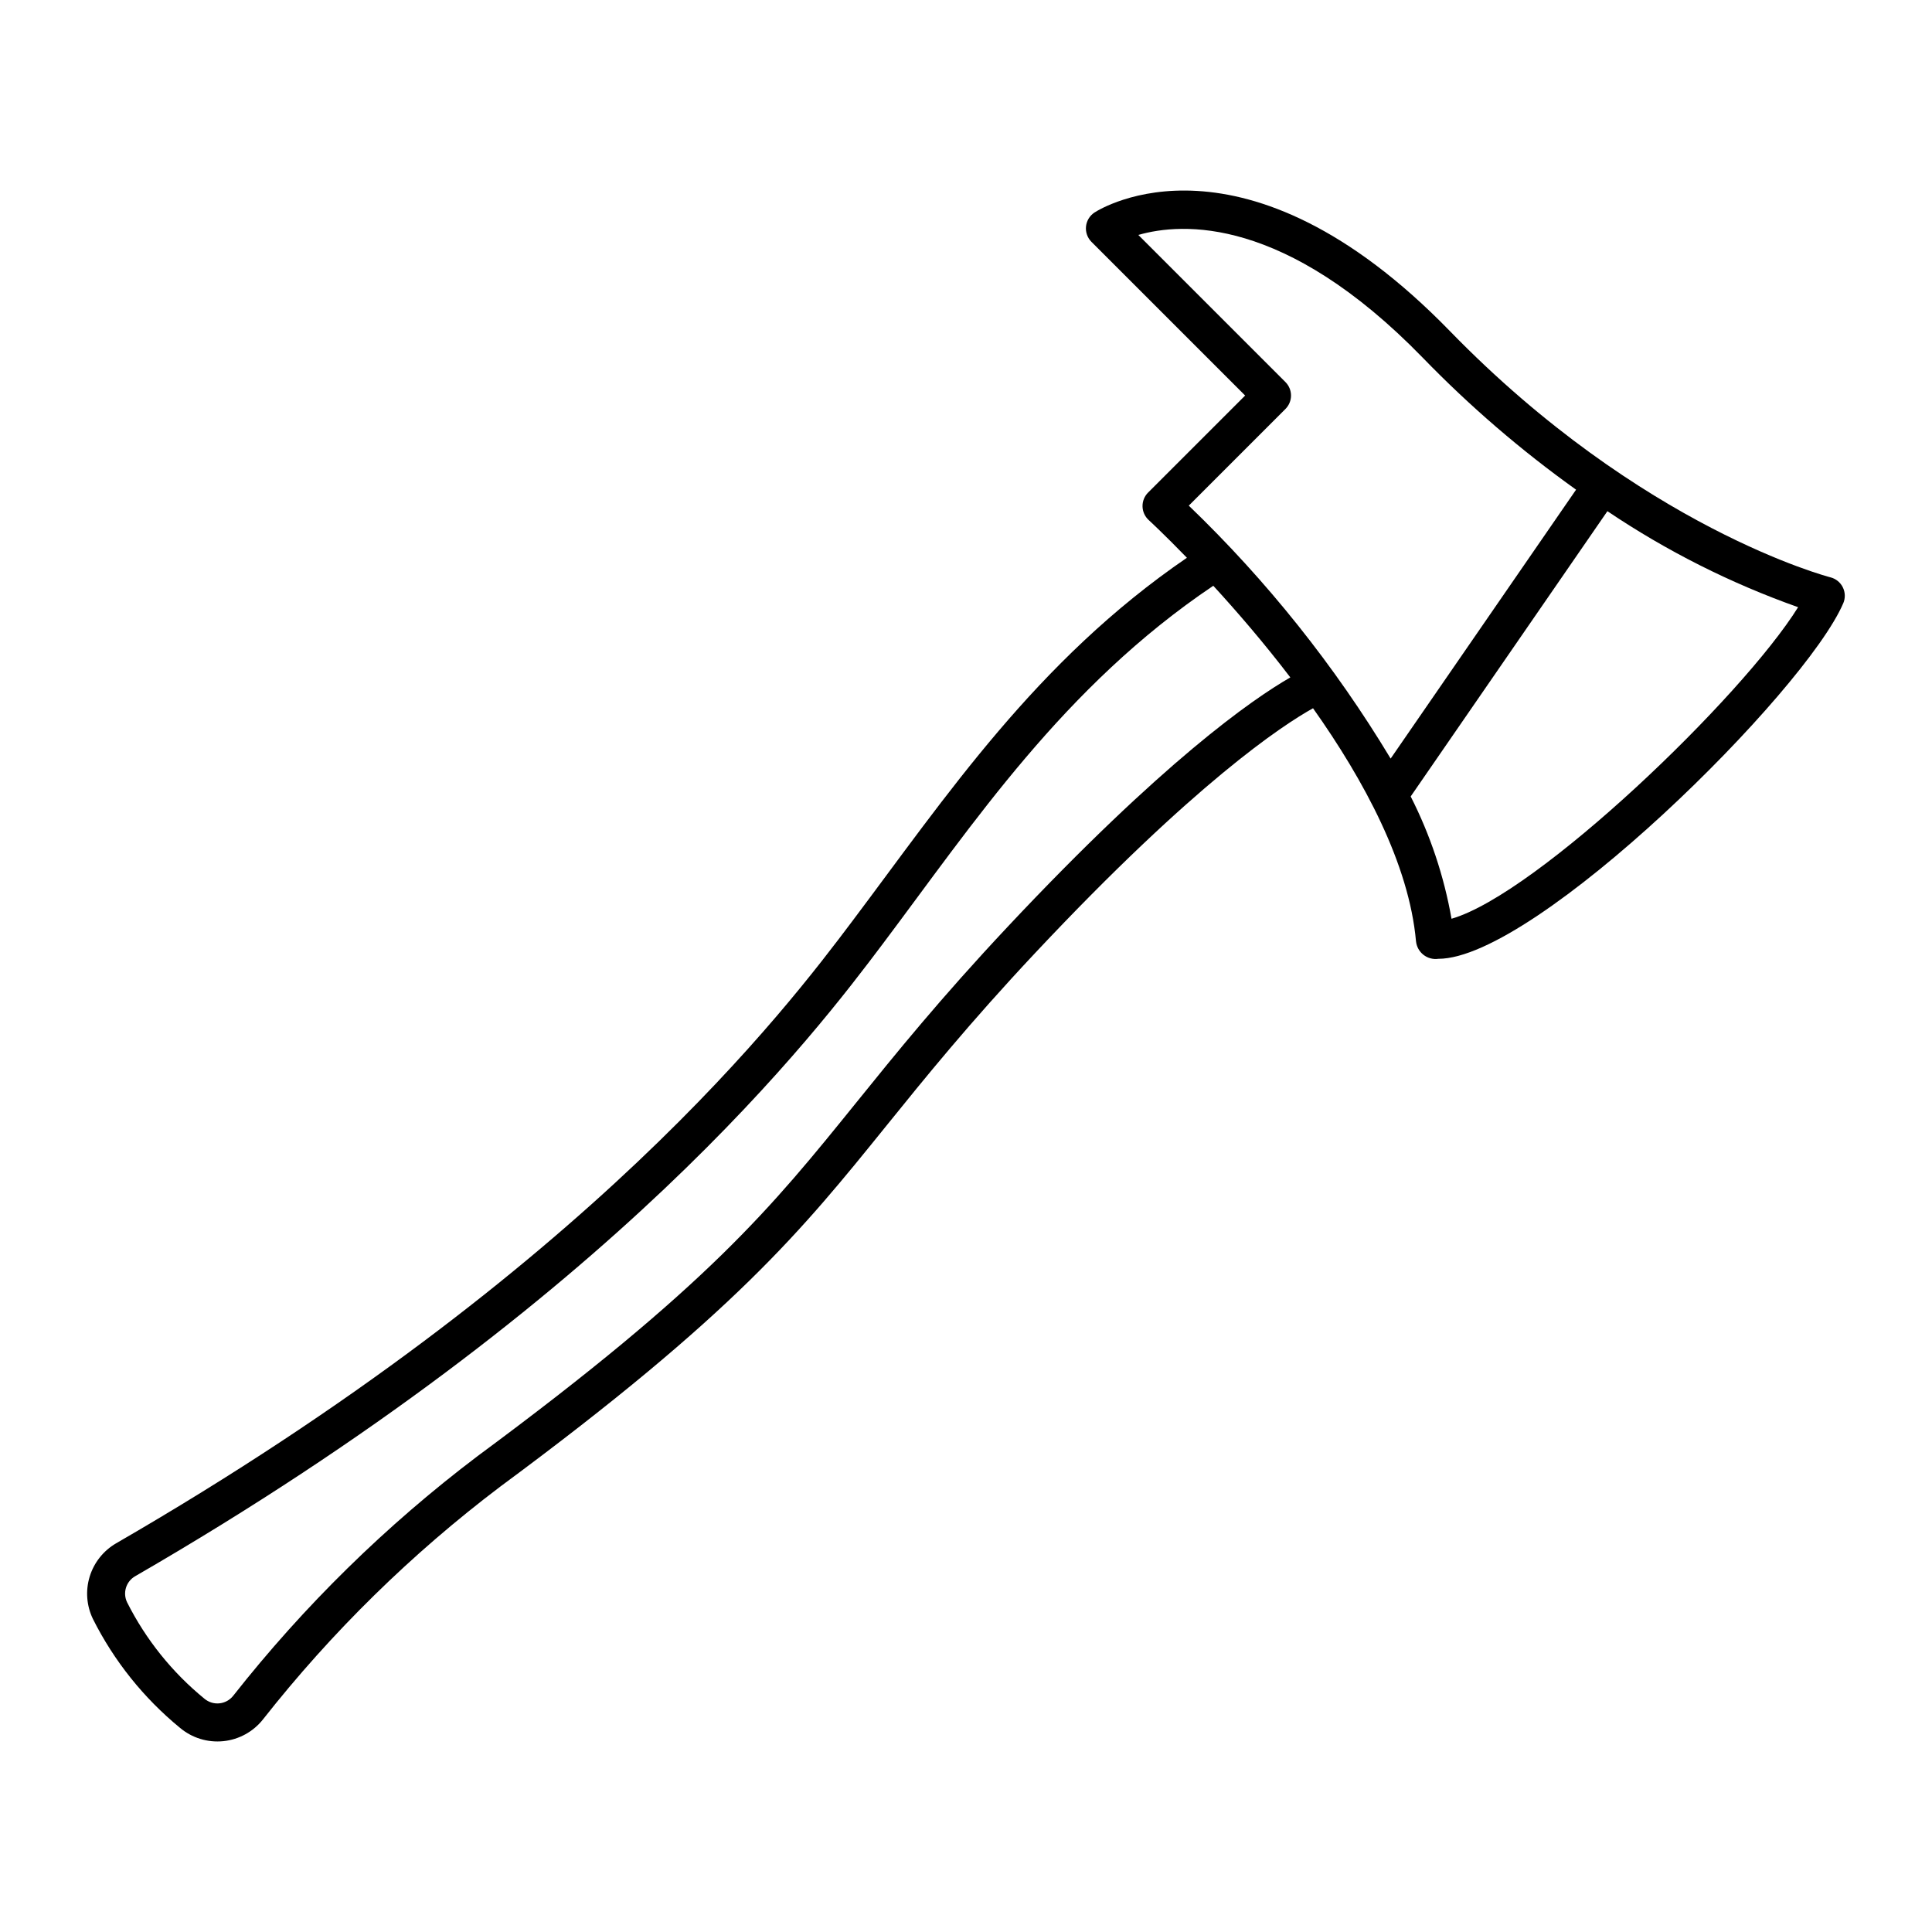
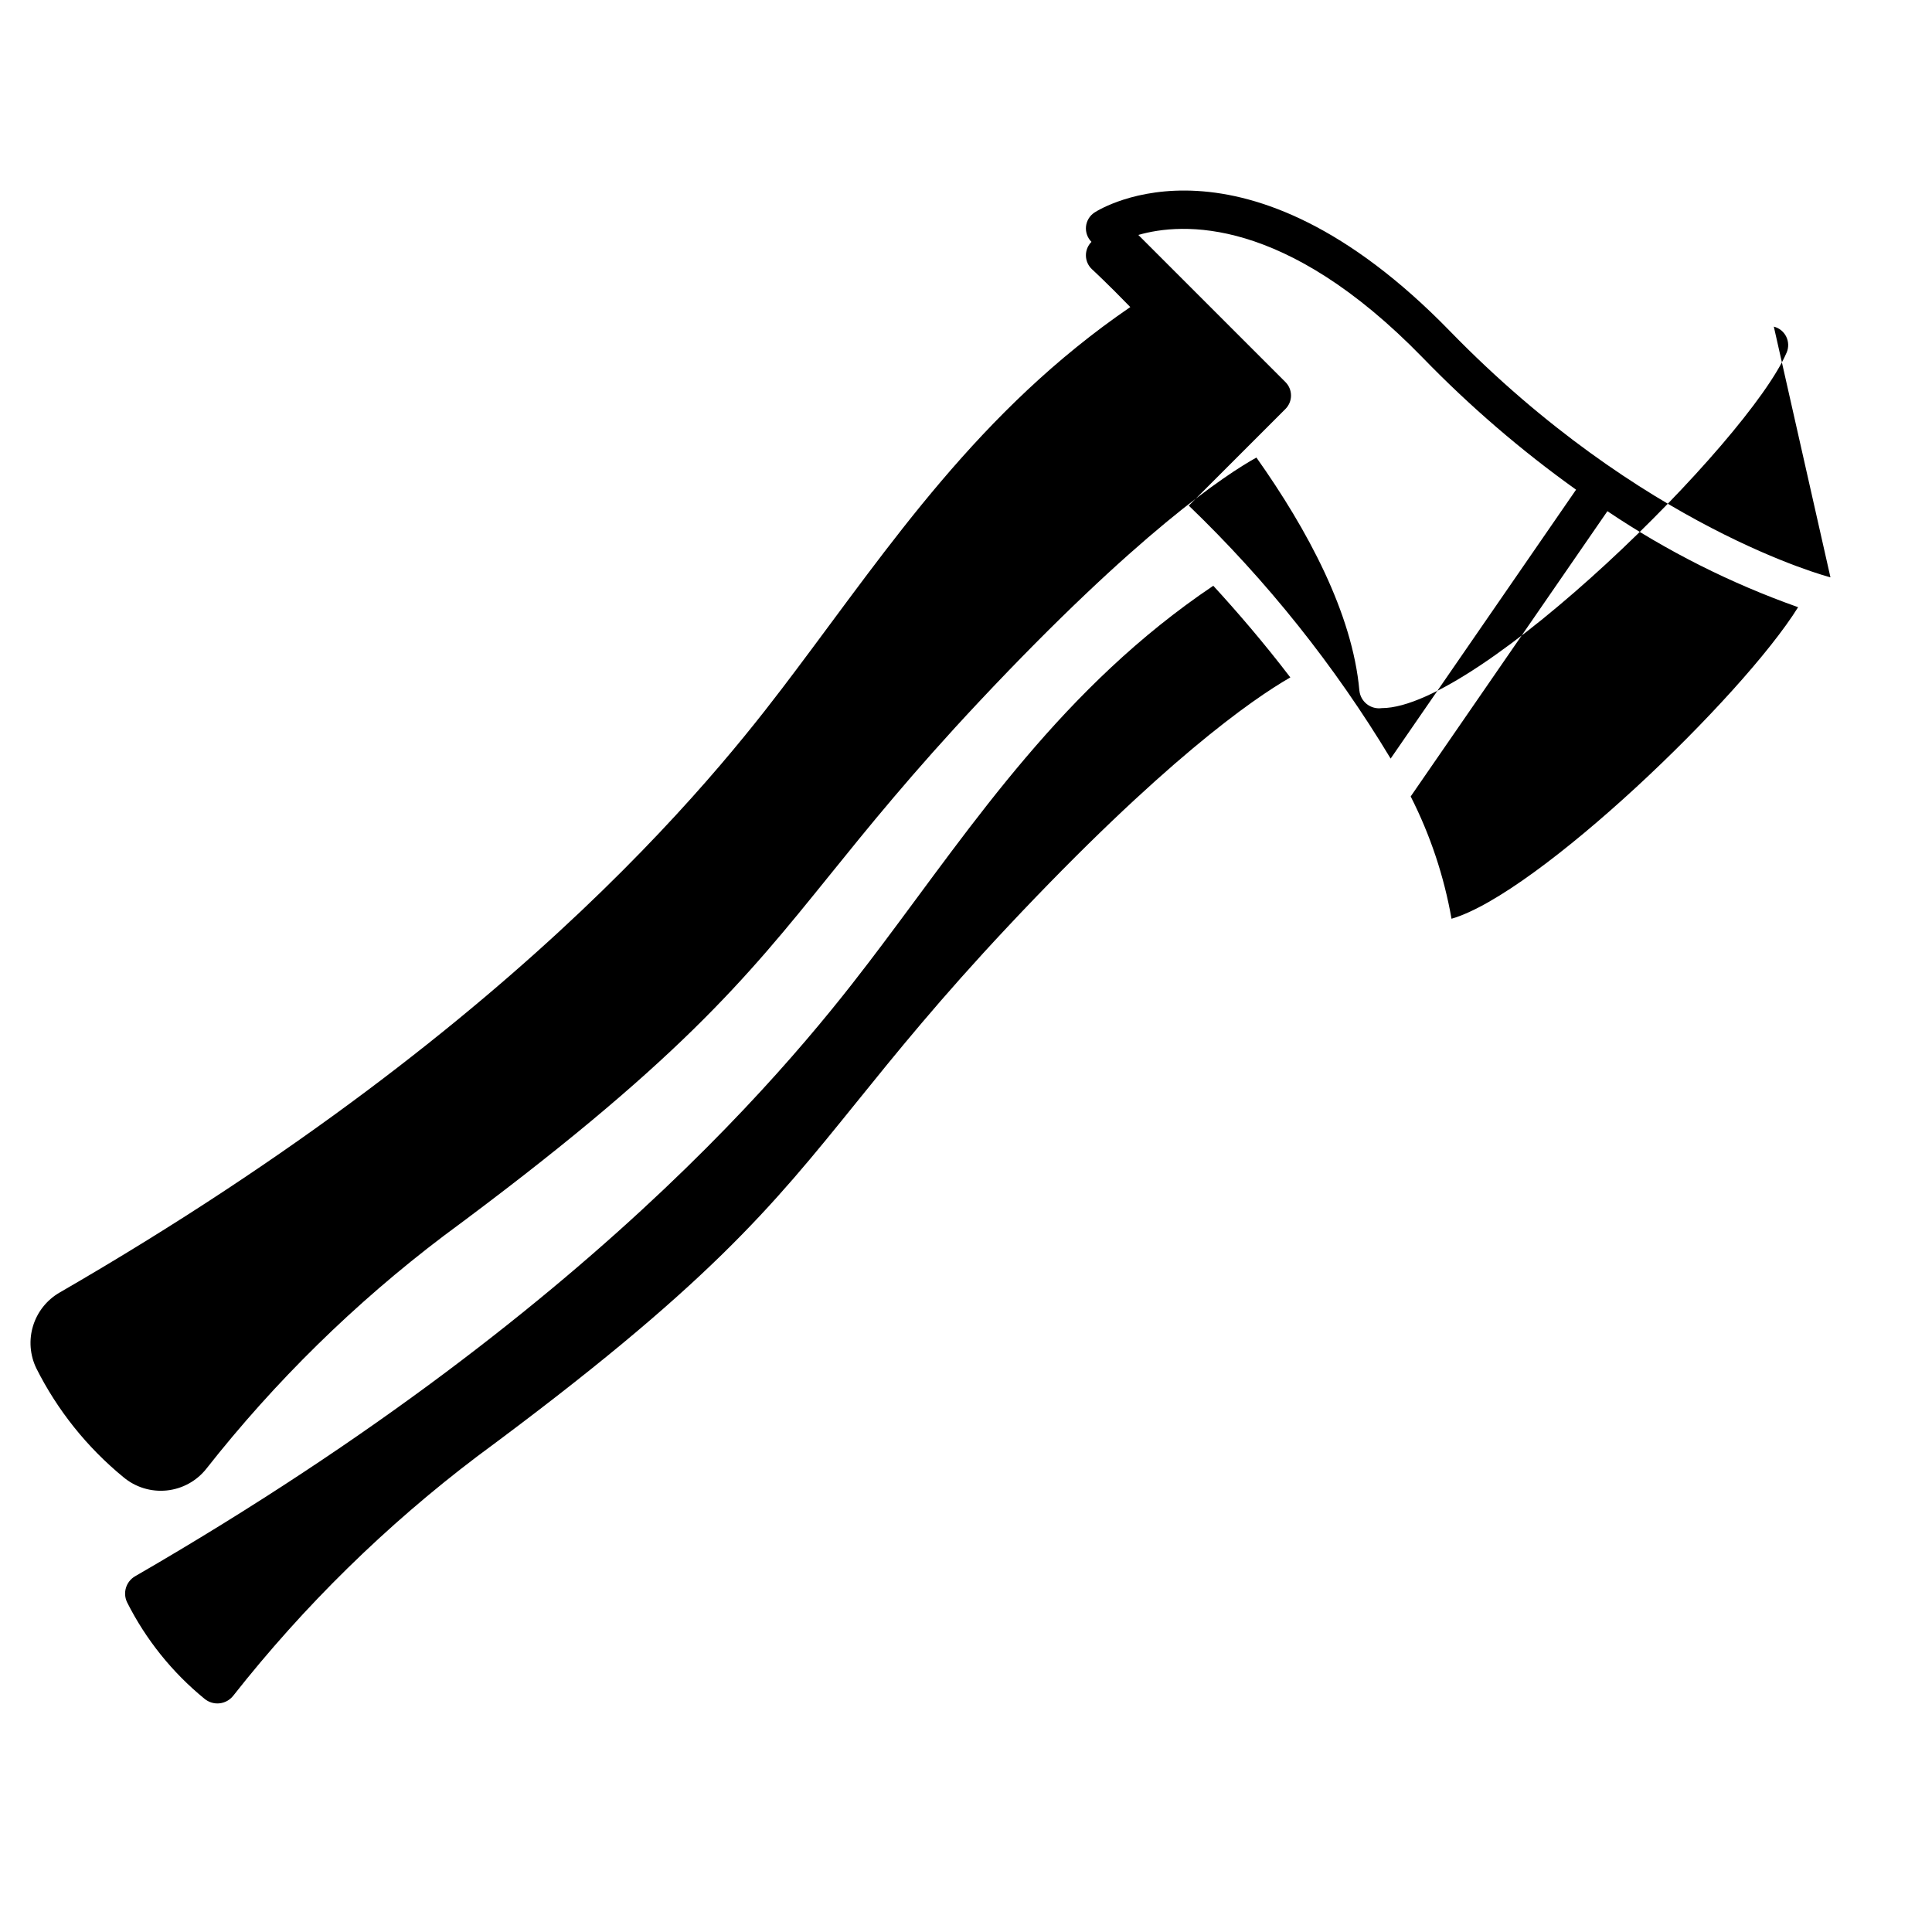
<svg xmlns="http://www.w3.org/2000/svg" fill="#000000" width="800px" height="800px" version="1.1" viewBox="144 144 512 512">
-   <path d="m629.09 297c-0.496-0.125-50.074-13.062-100.83-65.238-54.59-56.121-92.598-32.488-94.191-31.453-1.273 0.828-2.106 2.188-2.266 3.699-0.156 1.512 0.375 3.012 1.449 4.09l40.723 40.723-25.719 25.715c-0.973 0.973-1.504 2.301-1.473 3.676s0.621 2.676 1.637 3.606c0.16 0.148 4.137 3.816 10.125 9.996-39.98 27.34-63.844 63.32-88.707 96.344-17.168 22.805-69.41 92.203-195.07 164.84-3.363 1.953-5.859 5.102-7 8.816s-0.832 7.723 0.855 11.219c5.586 11.133 13.449 20.965 23.082 28.863 3.188 2.68 7.324 3.953 11.469 3.531 4.141-0.418 7.938-2.5 10.52-5.766 18.234-23.172 39.367-43.902 62.879-61.691 62.266-46.023 79.93-67.895 102.29-95.586 10.266-12.711 21.902-27.121 39.504-45.875 42.297-45.055 65.492-60.305 73.602-64.816 13.547 19.129 25.453 41.277 27.289 61.77h0.004c0.145 1.414 0.859 2.703 1.977 3.578 1.117 0.871 2.543 1.254 3.945 1.055 25.801 0 97.215-70.699 107.3-94.23l0.004 0.004c0.578-1.355 0.535-2.898-0.117-4.219-0.652-1.324-1.855-2.293-3.285-2.652zm-144.43-44.621c0.941-0.945 1.473-2.227 1.473-3.562s-0.531-2.617-1.473-3.562l-38.992-38.992c11.574-3.34 38.832-5.035 75.371 32.527 12.465 12.859 26.066 24.566 40.637 34.98l-49.141 71.262c-14.812-24.598-32.797-47.137-53.492-67.035zm-73.633 137.24c-17.859 19.023-29.621 33.59-39.996 46.438-22.766 28.188-39.215 48.555-100.45 93.812-24.23 18.324-46.012 39.684-64.801 63.555-0.898 1.125-2.215 1.84-3.652 1.98-1.434 0.141-2.863-0.309-3.965-1.238-8.547-6.984-15.527-15.691-20.488-25.547-1.199-2.504-0.27-5.508 2.133-6.898 127.43-73.664 180.6-144.3 198.07-167.5 24.004-31.895 48.012-68.324 87.656-94.988 6.16 6.711 13.34 15.016 20.414 24.289-10.195 5.871-33.906 22.395-74.93 66.102zm117.64-2.137v-0.004c-1.984-11.277-5.633-22.199-10.82-32.41l52.133-75.602c15.707 10.574 32.688 19.125 50.539 25.445-14.855 23.871-69.145 76.016-91.852 82.566z" />
+   <path d="m629.09 297c-0.496-0.125-50.074-13.062-100.83-65.238-54.59-56.121-92.598-32.488-94.191-31.453-1.273 0.828-2.106 2.188-2.266 3.699-0.156 1.512 0.375 3.012 1.449 4.09c-0.973 0.973-1.504 2.301-1.473 3.676s0.621 2.676 1.637 3.606c0.16 0.148 4.137 3.816 10.125 9.996-39.98 27.34-63.844 63.32-88.707 96.344-17.168 22.805-69.41 92.203-195.07 164.84-3.363 1.953-5.859 5.102-7 8.816s-0.832 7.723 0.855 11.219c5.586 11.133 13.449 20.965 23.082 28.863 3.188 2.68 7.324 3.953 11.469 3.531 4.141-0.418 7.938-2.5 10.52-5.766 18.234-23.172 39.367-43.902 62.879-61.691 62.266-46.023 79.93-67.895 102.29-95.586 10.266-12.711 21.902-27.121 39.504-45.875 42.297-45.055 65.492-60.305 73.602-64.816 13.547 19.129 25.453 41.277 27.289 61.77h0.004c0.145 1.414 0.859 2.703 1.977 3.578 1.117 0.871 2.543 1.254 3.945 1.055 25.801 0 97.215-70.699 107.3-94.23l0.004 0.004c0.578-1.355 0.535-2.898-0.117-4.219-0.652-1.324-1.855-2.293-3.285-2.652zm-144.43-44.621c0.941-0.945 1.473-2.227 1.473-3.562s-0.531-2.617-1.473-3.562l-38.992-38.992c11.574-3.34 38.832-5.035 75.371 32.527 12.465 12.859 26.066 24.566 40.637 34.98l-49.141 71.262c-14.812-24.598-32.797-47.137-53.492-67.035zm-73.633 137.24c-17.859 19.023-29.621 33.59-39.996 46.438-22.766 28.188-39.215 48.555-100.45 93.812-24.23 18.324-46.012 39.684-64.801 63.555-0.898 1.125-2.215 1.84-3.652 1.98-1.434 0.141-2.863-0.309-3.965-1.238-8.547-6.984-15.527-15.691-20.488-25.547-1.199-2.504-0.27-5.508 2.133-6.898 127.43-73.664 180.6-144.3 198.07-167.5 24.004-31.895 48.012-68.324 87.656-94.988 6.16 6.711 13.34 15.016 20.414 24.289-10.195 5.871-33.906 22.395-74.93 66.102zm117.64-2.137v-0.004c-1.984-11.277-5.633-22.199-10.82-32.41l52.133-75.602c15.707 10.574 32.688 19.125 50.539 25.445-14.855 23.871-69.145 76.016-91.852 82.566z" />
</svg>